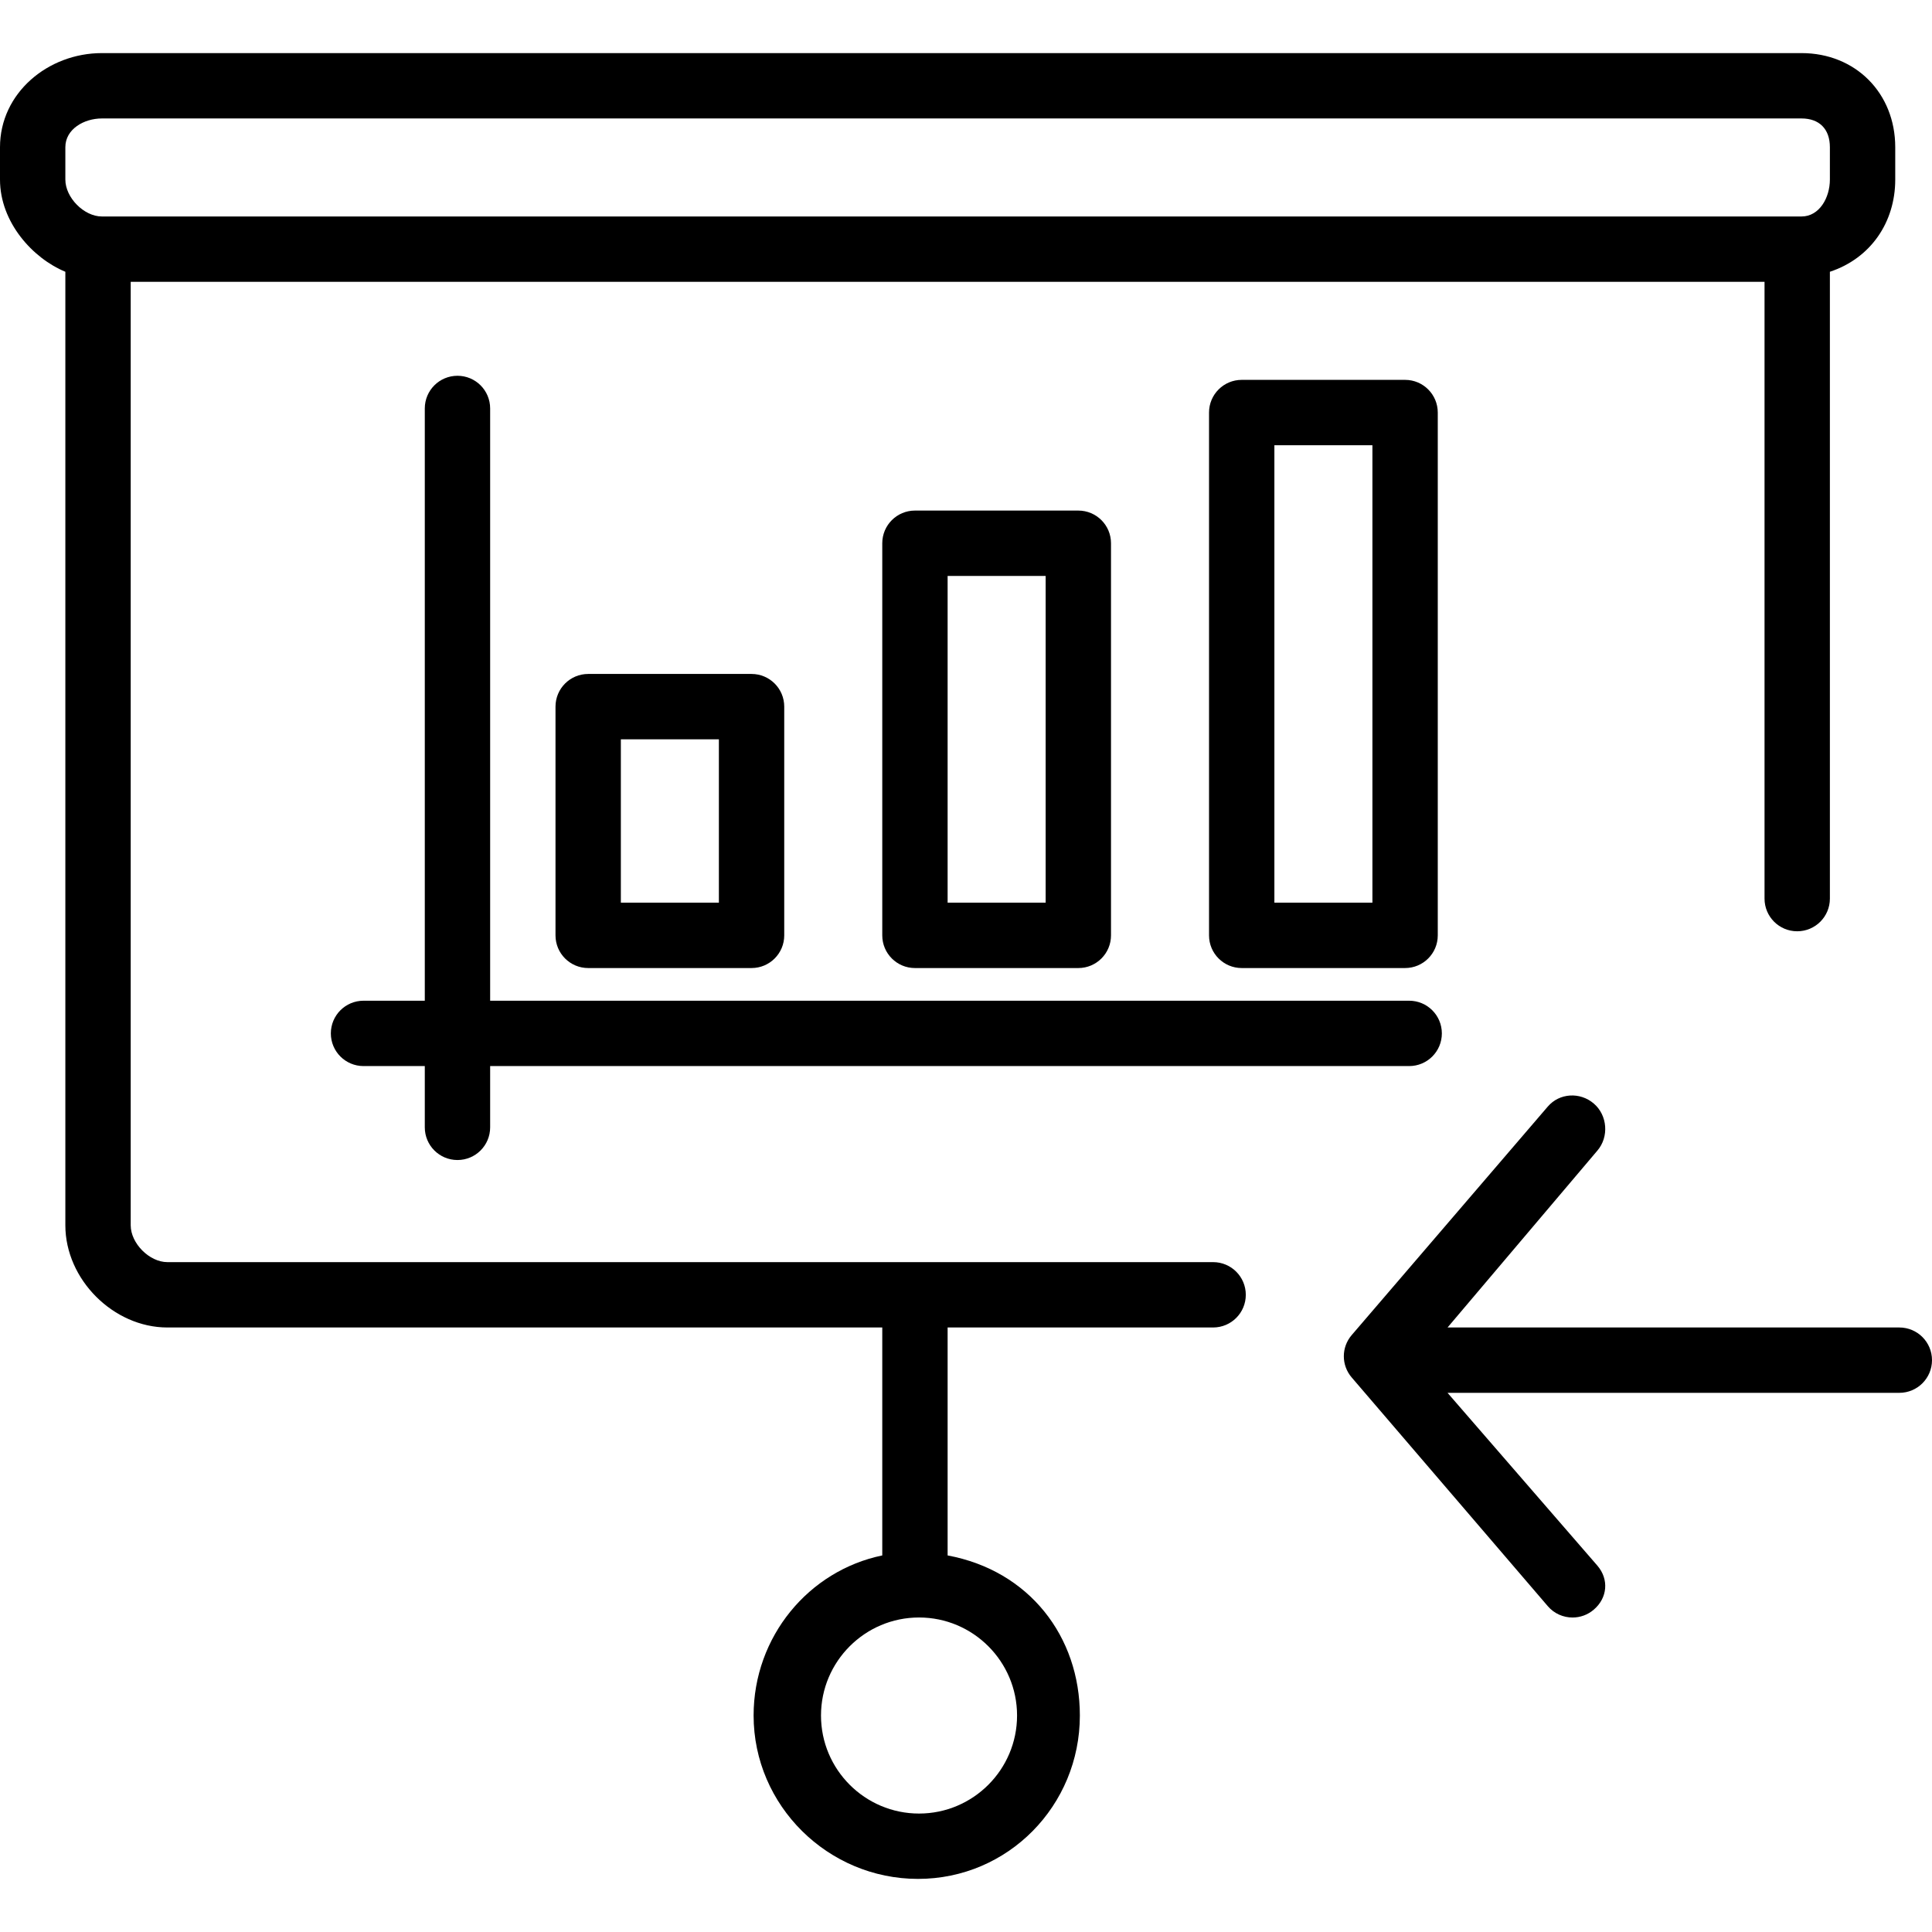
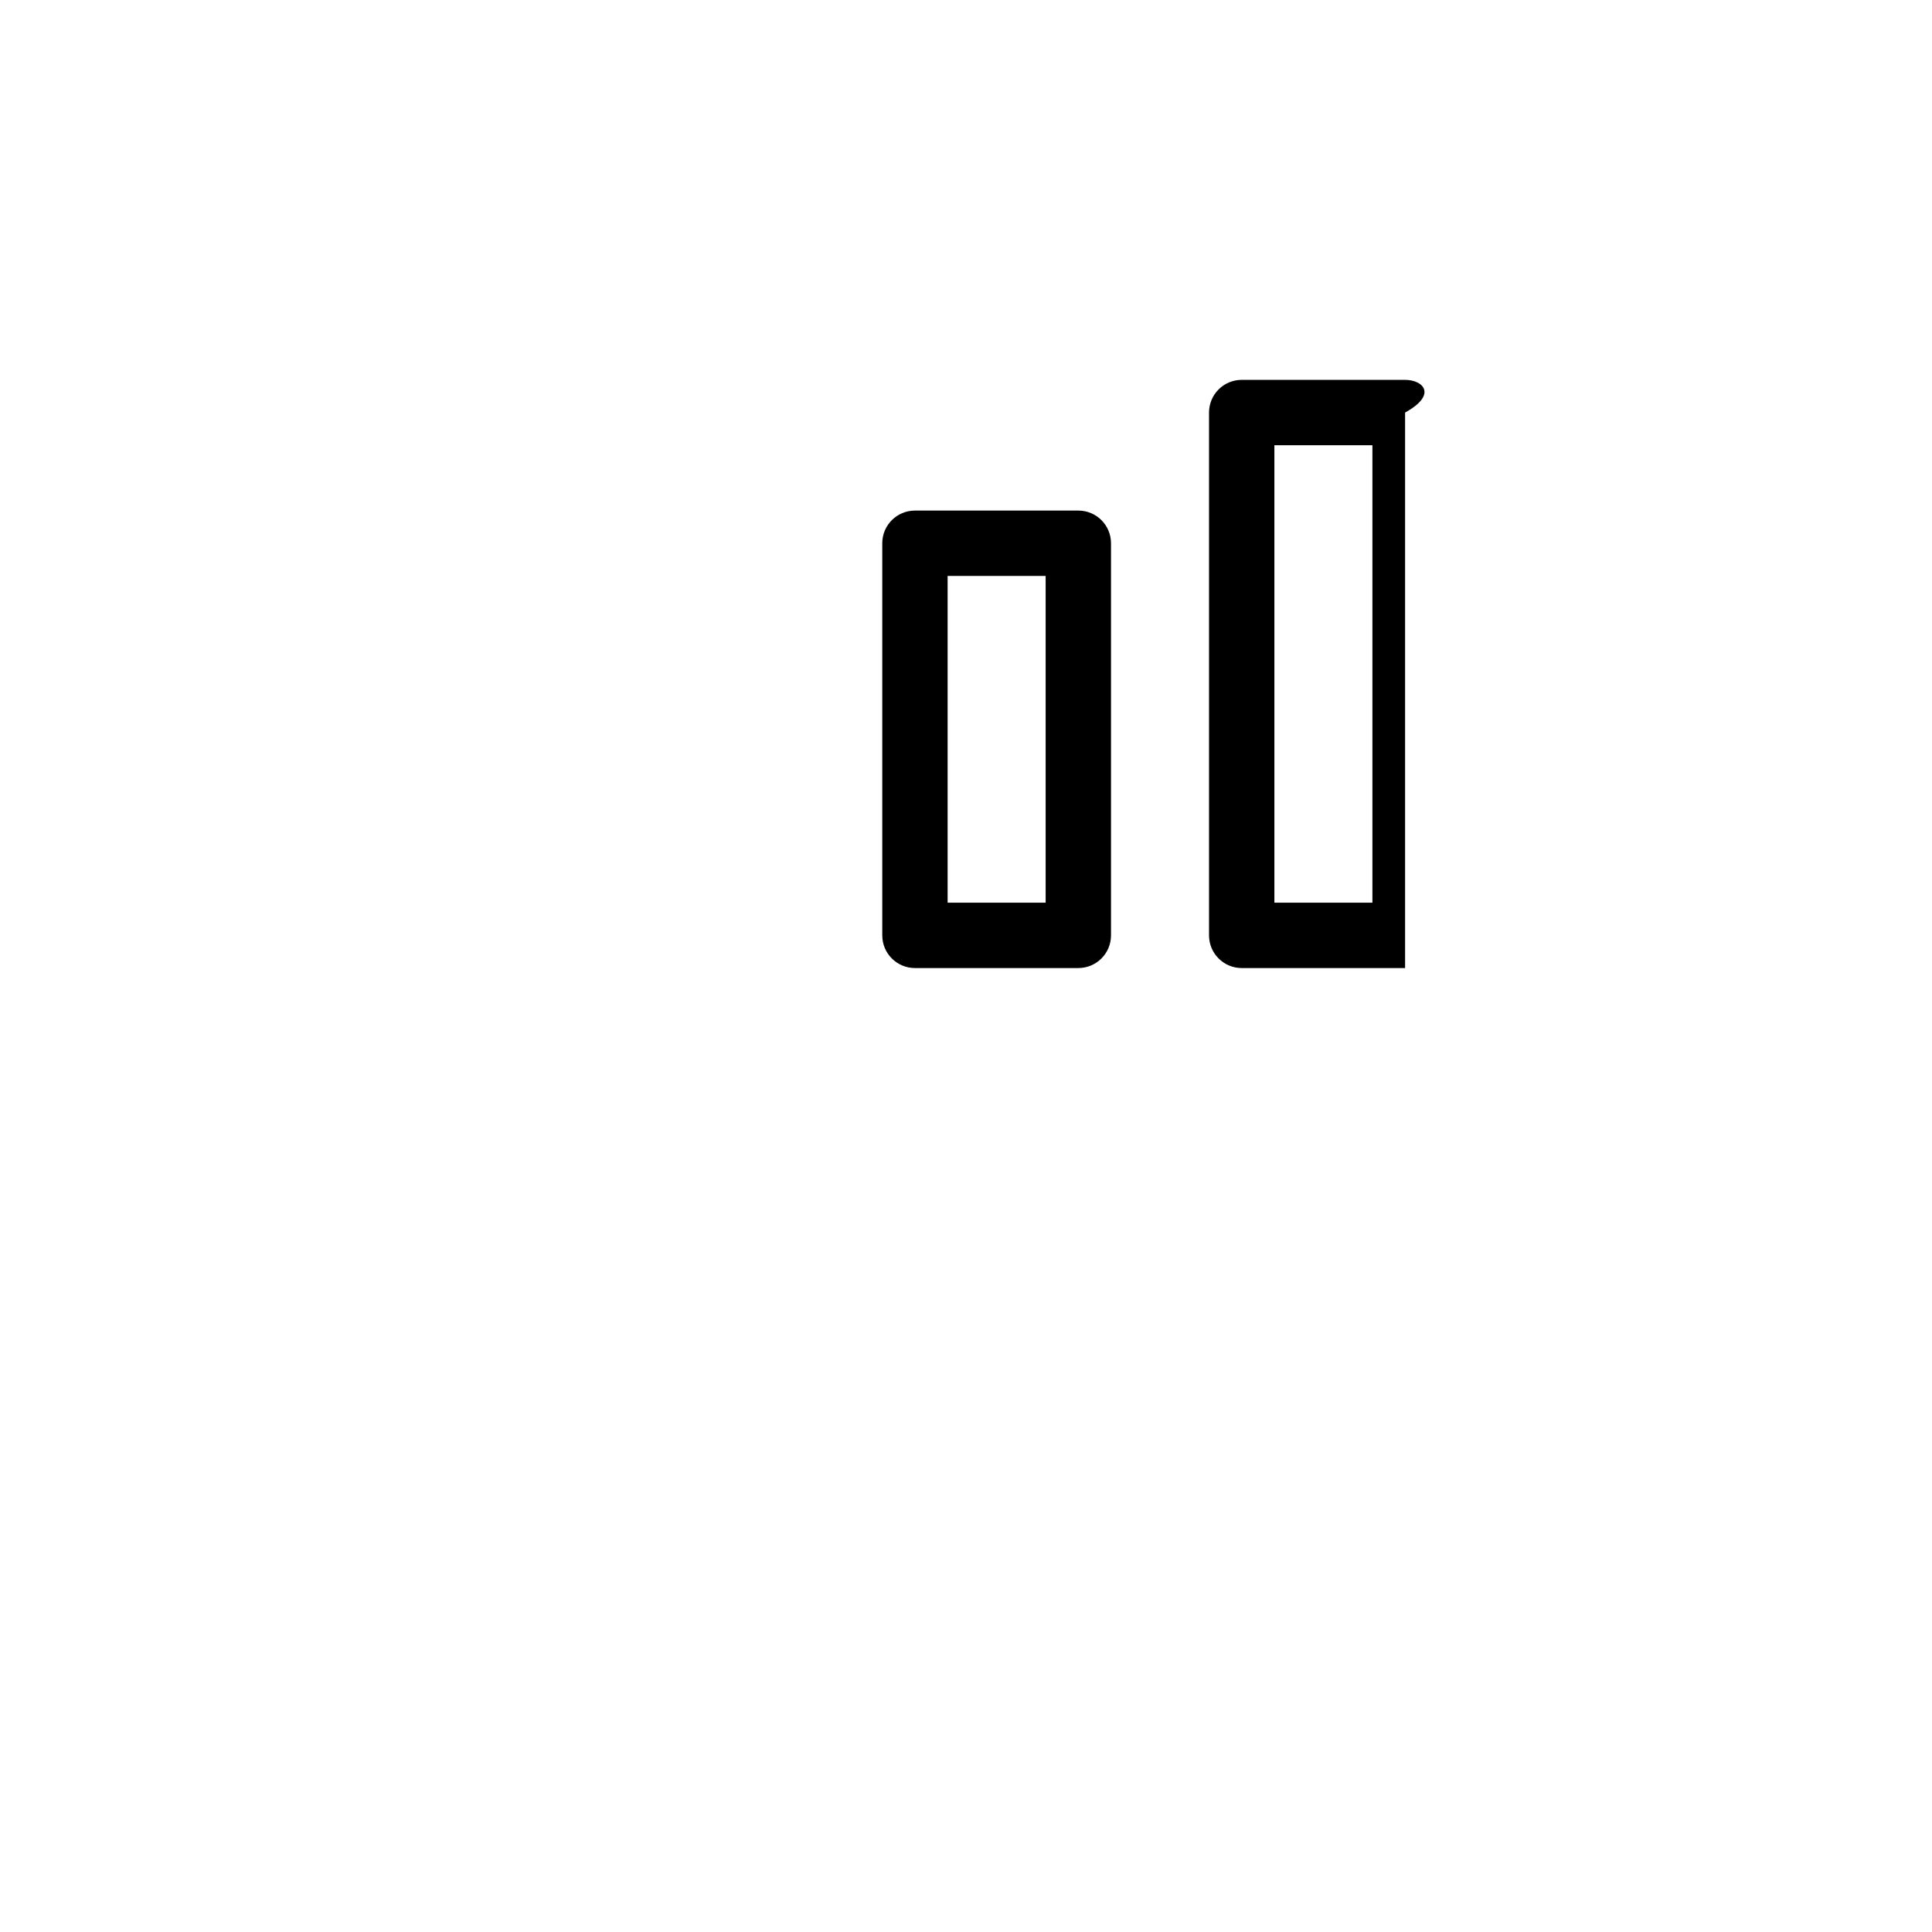
<svg xmlns="http://www.w3.org/2000/svg" version="1.1" id="Layer_1" x="0px" y="0px" viewBox="0 0 512 512" style="enable-background:new 0 0 512 512;" xml:space="preserve">
  <g>
    <g>
-       <path d="M503.34,351.797H383.615l39.7-46.867c3.12-3.628,2.698-9.362-0.939-12.474c-3.62-3.112-9.091-2.833-12.203,0.803    l-51.958,60.55c-2.782,3.239-2.782,7.992,0,11.23l51.958,60.6c1.708,2.004,4.135,3.019,6.571,3.019c1.996,0,4-0.689,5.632-2.093    c3.636-3.112,4.059-8.036,0.939-11.664l-39.7-45.786H503.34c4.786,0,8.66-3.873,8.66-8.66    C512,355.67,508.127,351.797,503.34,351.797z" />
-     </g>
+       </g>
  </g>
  <g>
    <g>
-       <path d="M477.421,14.072H27.002C12.71,14.072,0,24.66,0,39.011v8.575C0,58.894,8.66,68.44,17.319,72.021v252.698    c0,14.334,12.727,27.078,27.036,27.078H233.81v60.41c-19.484,4.023-34.097,21.514-34.097,42.423    c0,23.873,19.696,43.298,43.569,43.298s42.892-19.425,42.892-43.298c0-20.909-13.395-38.4-35.044-42.423v-60.41h70.359    c4.786,0,8.66-3.873,8.66-8.66c0-4.786-3.873-8.66-8.66-8.66H44.355c-4.761,0-9.717-4.973-9.717-9.759V74.689h432.981v163.45    c0,4.786,3.873,8.66,8.66,8.66c4.786,0,8.66-3.873,8.66-8.66V72.021c10.825-3.581,17.319-13.127,17.319-24.435v-8.575    C502.258,24.66,491.712,14.072,477.421,14.072z M269.531,454.63c0,14.326-11.653,25.979-25.979,25.979    c-14.326,0-25.979-11.653-25.979-25.979s11.653-25.979,25.979-25.979C257.877,428.651,269.531,440.304,269.531,454.63z     M484.939,47.586c0,4.795-2.774,9.784-7.518,9.784h-0.059h-450.3h-0.059c-4.744,0-9.683-4.99-9.683-9.784v-8.575    c0-4.795,4.939-7.619,9.683-7.619h450.418c4.744,0,7.518,2.825,7.518,7.619V47.586z" />
-     </g>
+       </g>
  </g>
  <g>
    <g>
-       <path d="M373.446,265.201H129.894V108.245c0-4.786-3.873-8.66-8.66-8.66s-8.66,3.873-8.66,8.66v156.956H96.338    c-4.786,0-8.66,3.873-8.66,8.66s3.873,8.66,8.66,8.66h16.237v16.237c0,4.786,3.873,8.66,8.66,8.66s8.66-3.873,8.66-8.66V282.52    h243.552c4.786,0,8.66-3.873,8.66-8.66S378.232,265.201,373.446,265.201z" />
-     </g>
+       </g>
  </g>
  <g>
    <g>
-       <path d="M199.171,178.605h-43.298c-4.782,0-8.66,3.877-8.66,8.66v60.617c0,4.782,3.877,8.66,8.66,8.66h43.298    c4.782,0,8.66-3.877,8.66-8.66v-60.617C207.831,182.482,203.953,178.605,199.171,178.605z M190.512,239.222h-25.979v-43.298    h25.979V239.222z" />
-     </g>
+       </g>
  </g>
  <g>
    <g>
      <path d="M285.767,135.307h-43.298c-4.782,0-8.66,3.877-8.66,8.66v103.915c0,4.782,3.877,8.66,8.66,8.66h43.298    c4.782,0,8.66-3.877,8.66-8.66V143.966C294.427,139.184,290.55,135.307,285.767,135.307z M277.108,239.222h-25.979v-86.596h25.979    V239.222z" />
    </g>
  </g>
  <g>
    <g>
-       <path d="M372.364,100.668h-43.298c-4.782,0-8.66,3.877-8.66,8.66v138.554c0,4.782,3.877,8.66,8.66,8.66h43.298    c4.782,0,8.66-3.877,8.66-8.66V109.328C381.023,104.545,377.146,100.668,372.364,100.668z M363.704,239.222h-25.979V117.987    h25.979V239.222z" />
+       <path d="M372.364,100.668h-43.298c-4.782,0-8.66,3.877-8.66,8.66v138.554c0,4.782,3.877,8.66,8.66,8.66h43.298    V109.328C381.023,104.545,377.146,100.668,372.364,100.668z M363.704,239.222h-25.979V117.987    h25.979V239.222z" />
    </g>
  </g>
  <g>
</g>
  <g>
</g>
  <g>
</g>
  <g>
</g>
  <g>
</g>
  <g>
</g>
  <g>
</g>
  <g>
</g>
  <g>
</g>
  <g>
</g>
  <g>
</g>
  <g>
</g>
  <g>
</g>
  <g>
</g>
  <g>
</g>
</svg>